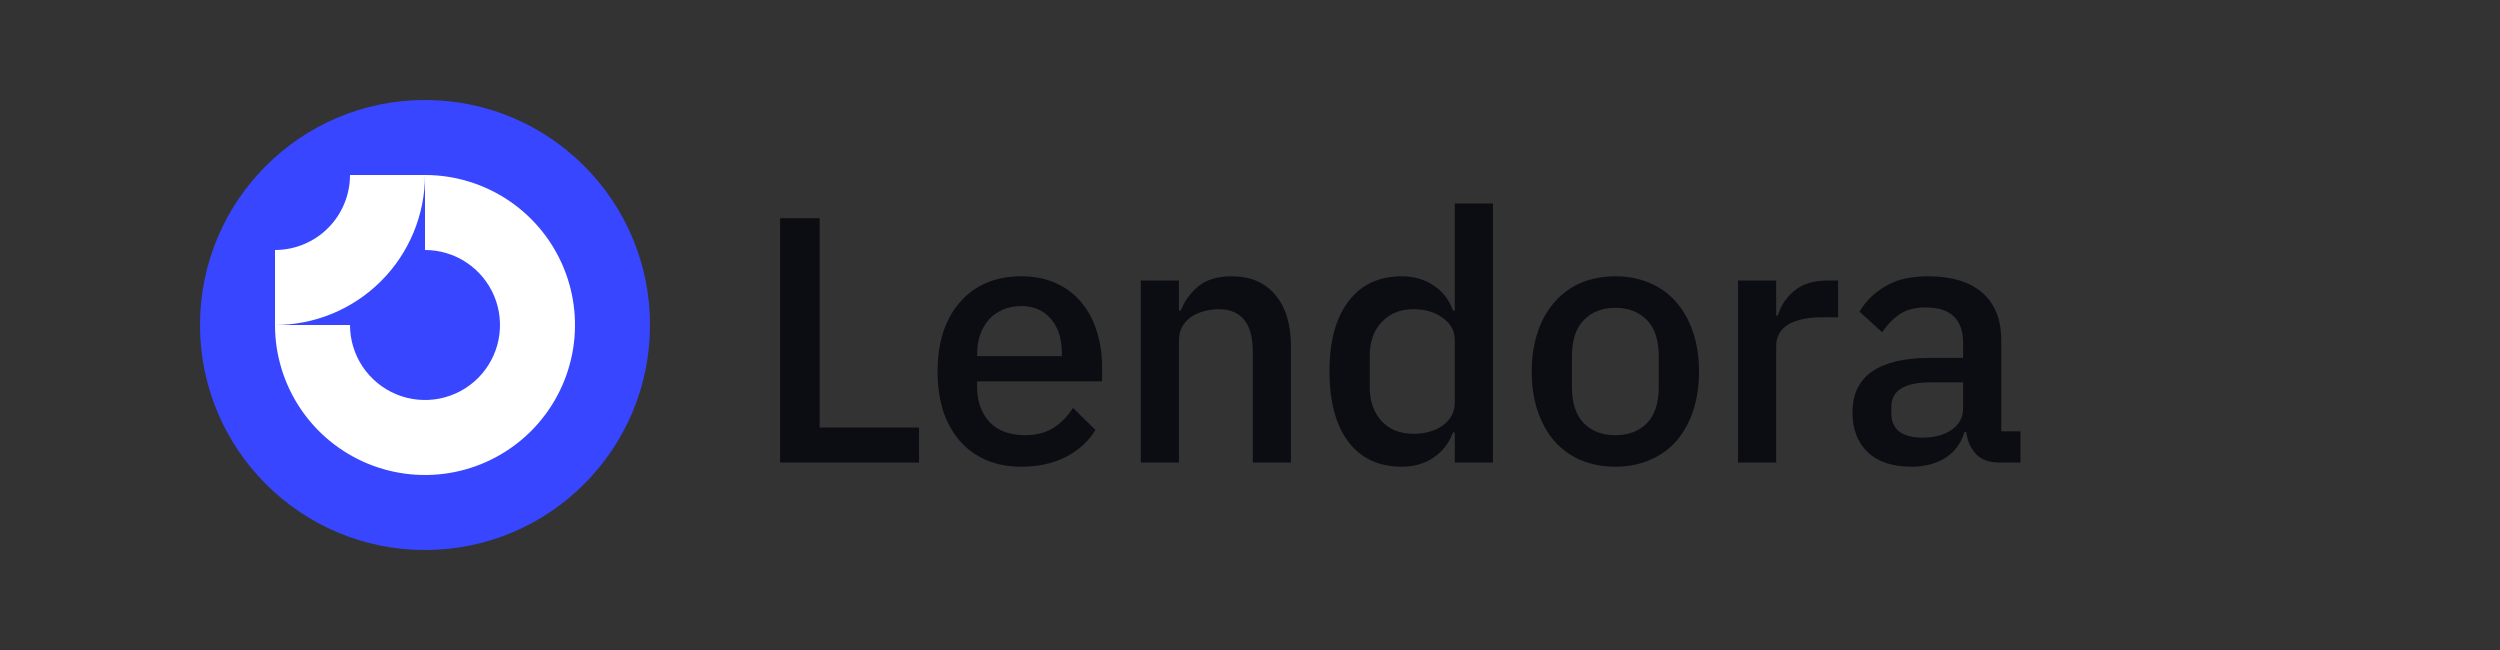
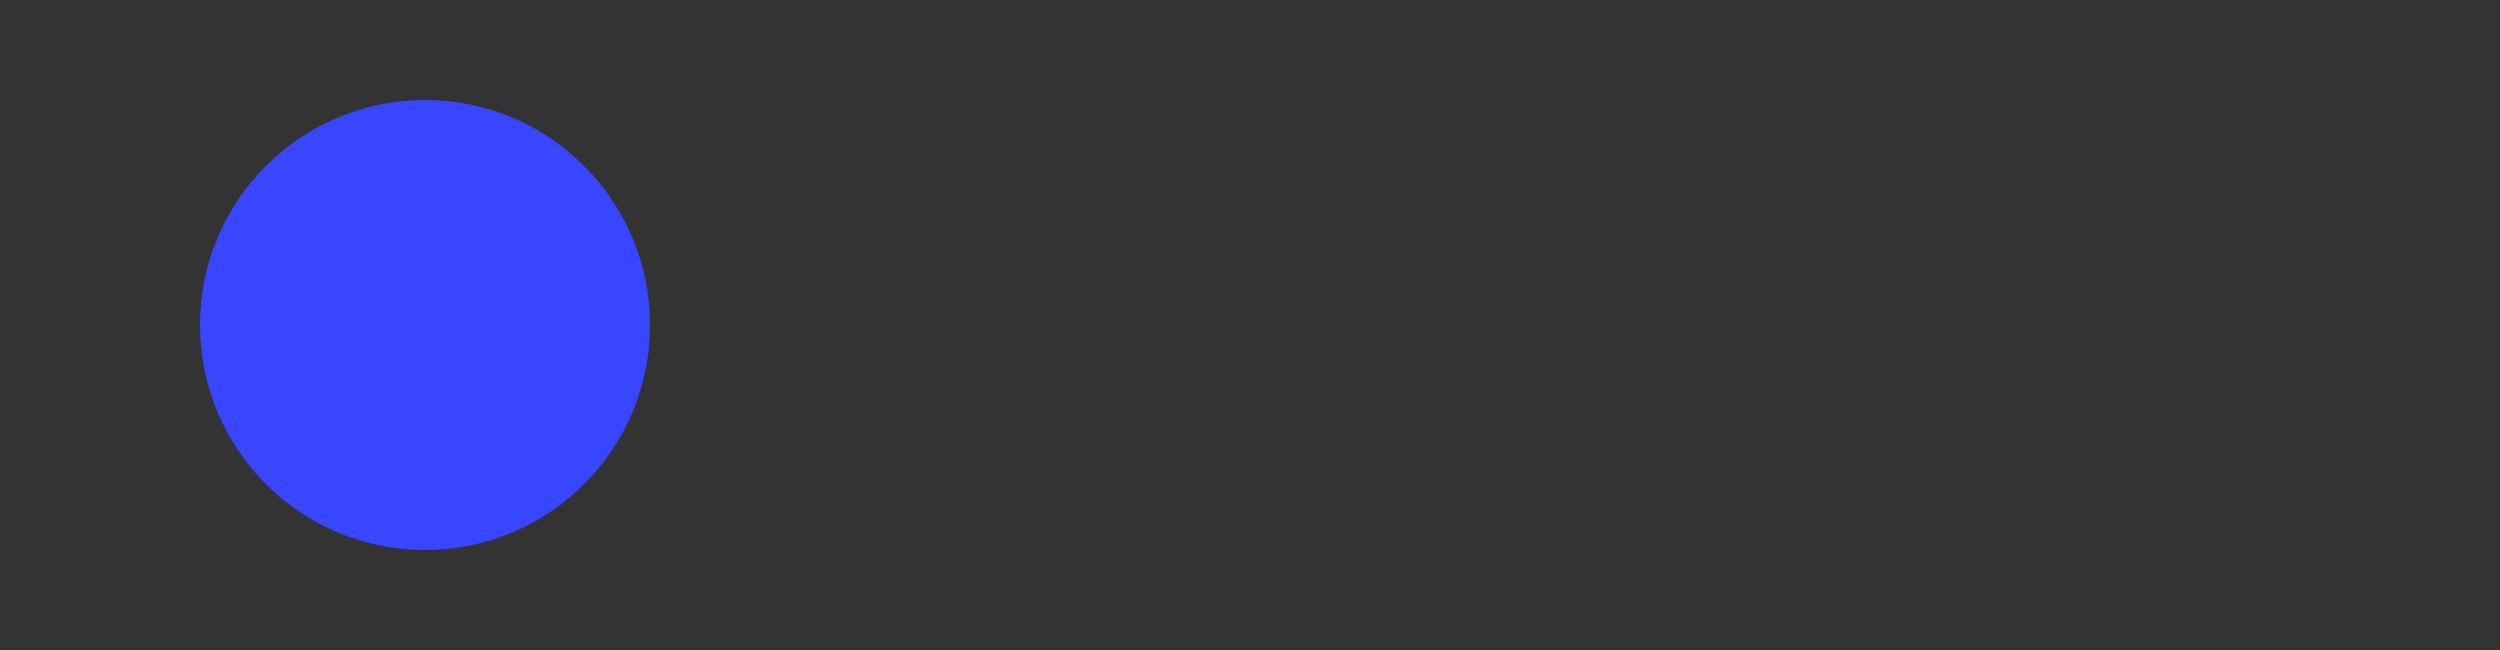
<svg xmlns="http://www.w3.org/2000/svg" width="200" height="52" viewBox="0 0 200 52" fill="none">
  <rect x="0" y="0" width="200" height="52" fill="#333333" stroke="none" />
  <circle cx="34" cy="26" r="18" fill="#3846FF" />
  <g clip-path="url(#clip0_8005_598)">
-     <path fill-rule="evenodd" clip-rule="evenodd" d="M37.333 21.011C36.347 20.352 35.187 20 34 20V14C36.373 14 38.693 14.704 40.667 16.022C42.64 17.341 44.178 19.215 45.087 21.408C45.995 23.601 46.232 26.013 45.769 28.341C45.306 30.669 44.163 32.807 42.485 34.485C40.807 36.163 38.669 37.306 36.341 37.769C34.013 38.232 31.601 37.995 29.408 37.087C27.215 36.178 25.341 34.64 24.022 32.667C22.704 30.693 22 28.373 22 26H28C28 27.187 28.352 28.347 29.011 29.333C29.671 30.32 30.608 31.089 31.704 31.543C32.8 31.997 34.007 32.116 35.17 31.885C36.334 31.653 37.404 31.082 38.243 30.243C39.082 29.404 39.653 28.334 39.885 27.171C40.116 26.007 39.997 24.8 39.543 23.704C39.089 22.608 38.32 21.671 37.333 21.011Z" fill="white" />
-     <path fill-rule="evenodd" clip-rule="evenodd" d="M28 14C28 14.788 27.845 15.568 27.543 16.296C27.242 17.024 26.8 17.686 26.243 18.243C25.686 18.8 25.024 19.242 24.296 19.543C23.568 19.845 22.788 20 22 20L22 26C23.576 26 25.136 25.69 26.592 25.087C28.048 24.483 29.371 23.6 30.485 22.485C31.6 21.371 32.483 20.048 33.087 18.592C33.69 17.136 34 15.576 34 14L28 14Z" fill="white" />
-   </g>
-   <path d="M62.408 37V17.456H65.572V34.2H73.524V37H62.408ZM81.698 37.336C80.653 37.336 79.719 37.159 78.898 36.804C78.077 36.449 77.377 35.945 76.798 35.292C76.219 34.62 75.771 33.817 75.454 32.884C75.155 31.932 75.006 30.877 75.006 29.72C75.006 28.563 75.155 27.517 75.454 26.584C75.771 25.632 76.219 24.829 76.798 24.176C77.377 23.504 78.077 22.991 78.898 22.636C79.719 22.281 80.653 22.104 81.698 22.104C82.762 22.104 83.695 22.291 84.498 22.664C85.319 23.037 86.001 23.56 86.542 24.232C87.083 24.885 87.485 25.651 87.746 26.528C88.026 27.405 88.166 28.348 88.166 29.356V30.504H78.17V30.98C78.17 32.1 78.497 33.024 79.15 33.752C79.822 34.461 80.774 34.816 82.006 34.816C82.902 34.816 83.658 34.62 84.274 34.228C84.89 33.836 85.413 33.304 85.842 32.632L87.634 34.396C87.093 35.292 86.309 36.011 85.282 36.552C84.255 37.075 83.061 37.336 81.698 37.336ZM81.698 24.484C81.175 24.484 80.69 24.577 80.242 24.764C79.813 24.951 79.439 25.212 79.122 25.548C78.823 25.884 78.59 26.285 78.422 26.752C78.254 27.219 78.17 27.732 78.17 28.292V28.488H84.946V28.208C84.946 27.088 84.657 26.192 84.078 25.52C83.499 24.829 82.706 24.484 81.698 24.484ZM91.265 37V22.44H94.317V24.848H94.457C94.774 24.064 95.25 23.411 95.885 22.888C96.538 22.365 97.425 22.104 98.545 22.104C100.038 22.104 101.195 22.599 102.017 23.588C102.857 24.559 103.277 25.949 103.277 27.76V37H100.225V28.152C100.225 25.875 99.31 24.736 97.481 24.736C97.089 24.736 96.697 24.792 96.305 24.904C95.931 24.997 95.595 25.147 95.297 25.352C94.998 25.557 94.755 25.819 94.569 26.136C94.401 26.453 94.317 26.827 94.317 27.256V37H91.265ZM116.383 34.592H116.243C115.925 35.451 115.403 36.123 114.675 36.608C113.965 37.093 113.125 37.336 112.155 37.336C110.307 37.336 108.879 36.673 107.871 35.348C106.863 34.004 106.359 32.128 106.359 29.72C106.359 27.312 106.863 25.445 107.871 24.12C108.879 22.776 110.307 22.104 112.155 22.104C113.125 22.104 113.965 22.347 114.675 22.832C115.403 23.299 115.925 23.971 116.243 24.848H116.383V16.28H119.435V37H116.383V34.592ZM113.079 34.704C114.012 34.704 114.796 34.48 115.431 34.032C116.065 33.565 116.383 32.959 116.383 32.212V27.228C116.383 26.481 116.065 25.884 115.431 25.436C114.796 24.969 114.012 24.736 113.079 24.736C112.015 24.736 111.165 25.081 110.531 25.772C109.896 26.444 109.579 27.34 109.579 28.46V30.98C109.579 32.1 109.896 33.005 110.531 33.696C111.165 34.368 112.015 34.704 113.079 34.704ZM129.229 37.336C128.221 37.336 127.297 37.159 126.457 36.804C125.636 36.449 124.936 35.945 124.357 35.292C123.778 34.62 123.33 33.817 123.013 32.884C122.696 31.932 122.537 30.877 122.537 29.72C122.537 28.563 122.696 27.517 123.013 26.584C123.33 25.632 123.778 24.829 124.357 24.176C124.936 23.504 125.636 22.991 126.457 22.636C127.297 22.281 128.221 22.104 129.229 22.104C130.237 22.104 131.152 22.281 131.973 22.636C132.813 22.991 133.522 23.504 134.101 24.176C134.68 24.829 135.128 25.632 135.445 26.584C135.762 27.517 135.921 28.563 135.921 29.72C135.921 30.877 135.762 31.932 135.445 32.884C135.128 33.817 134.68 34.62 134.101 35.292C133.522 35.945 132.813 36.449 131.973 36.804C131.152 37.159 130.237 37.336 129.229 37.336ZM129.229 34.816C130.274 34.816 131.114 34.499 131.749 33.864C132.384 33.211 132.701 32.24 132.701 30.952V28.488C132.701 27.2 132.384 26.239 131.749 25.604C131.114 24.951 130.274 24.624 129.229 24.624C128.184 24.624 127.344 24.951 126.709 25.604C126.074 26.239 125.757 27.2 125.757 28.488V30.952C125.757 32.24 126.074 33.211 126.709 33.864C127.344 34.499 128.184 34.816 129.229 34.816ZM139.042 37V22.44H142.094V25.24H142.234C142.439 24.493 142.868 23.84 143.522 23.28C144.175 22.72 145.08 22.44 146.238 22.44H147.05V25.38H145.846C144.632 25.38 143.699 25.576 143.046 25.968C142.411 26.36 142.094 26.939 142.094 27.704V37H139.042ZM159.93 37C159.127 37 158.511 36.776 158.082 36.328C157.652 35.861 157.391 35.273 157.298 34.564H157.158C156.878 35.479 156.364 36.169 155.618 36.636C154.871 37.103 153.966 37.336 152.902 37.336C151.39 37.336 150.223 36.944 149.402 36.16C148.599 35.376 148.198 34.321 148.198 32.996C148.198 31.54 148.72 30.448 149.766 29.72C150.83 28.992 152.379 28.628 154.414 28.628H157.046V27.396C157.046 26.5 156.803 25.809 156.318 25.324C155.832 24.839 155.076 24.596 154.05 24.596C153.191 24.596 152.491 24.783 151.95 25.156C151.408 25.529 150.951 26.005 150.578 26.584L148.758 24.932C149.243 24.111 149.924 23.439 150.802 22.916C151.679 22.375 152.827 22.104 154.246 22.104C156.131 22.104 157.578 22.543 158.586 23.42C159.594 24.297 160.098 25.557 160.098 27.2V34.508H161.638V37H159.93ZM153.77 35.012C154.722 35.012 155.506 34.807 156.122 34.396C156.738 33.967 157.046 33.397 157.046 32.688V30.588H154.47C152.36 30.588 151.306 31.241 151.306 32.548V33.052C151.306 33.705 151.52 34.2 151.95 34.536C152.398 34.853 153.004 35.012 153.77 35.012Z" fill="#0C0C13" />
+     </g>
  <defs>
    <clipPath id="clip0_8005_598">
      <rect width="24" height="24" fill="white" transform="translate(22 14)" />
    </clipPath>
  </defs>
</svg>